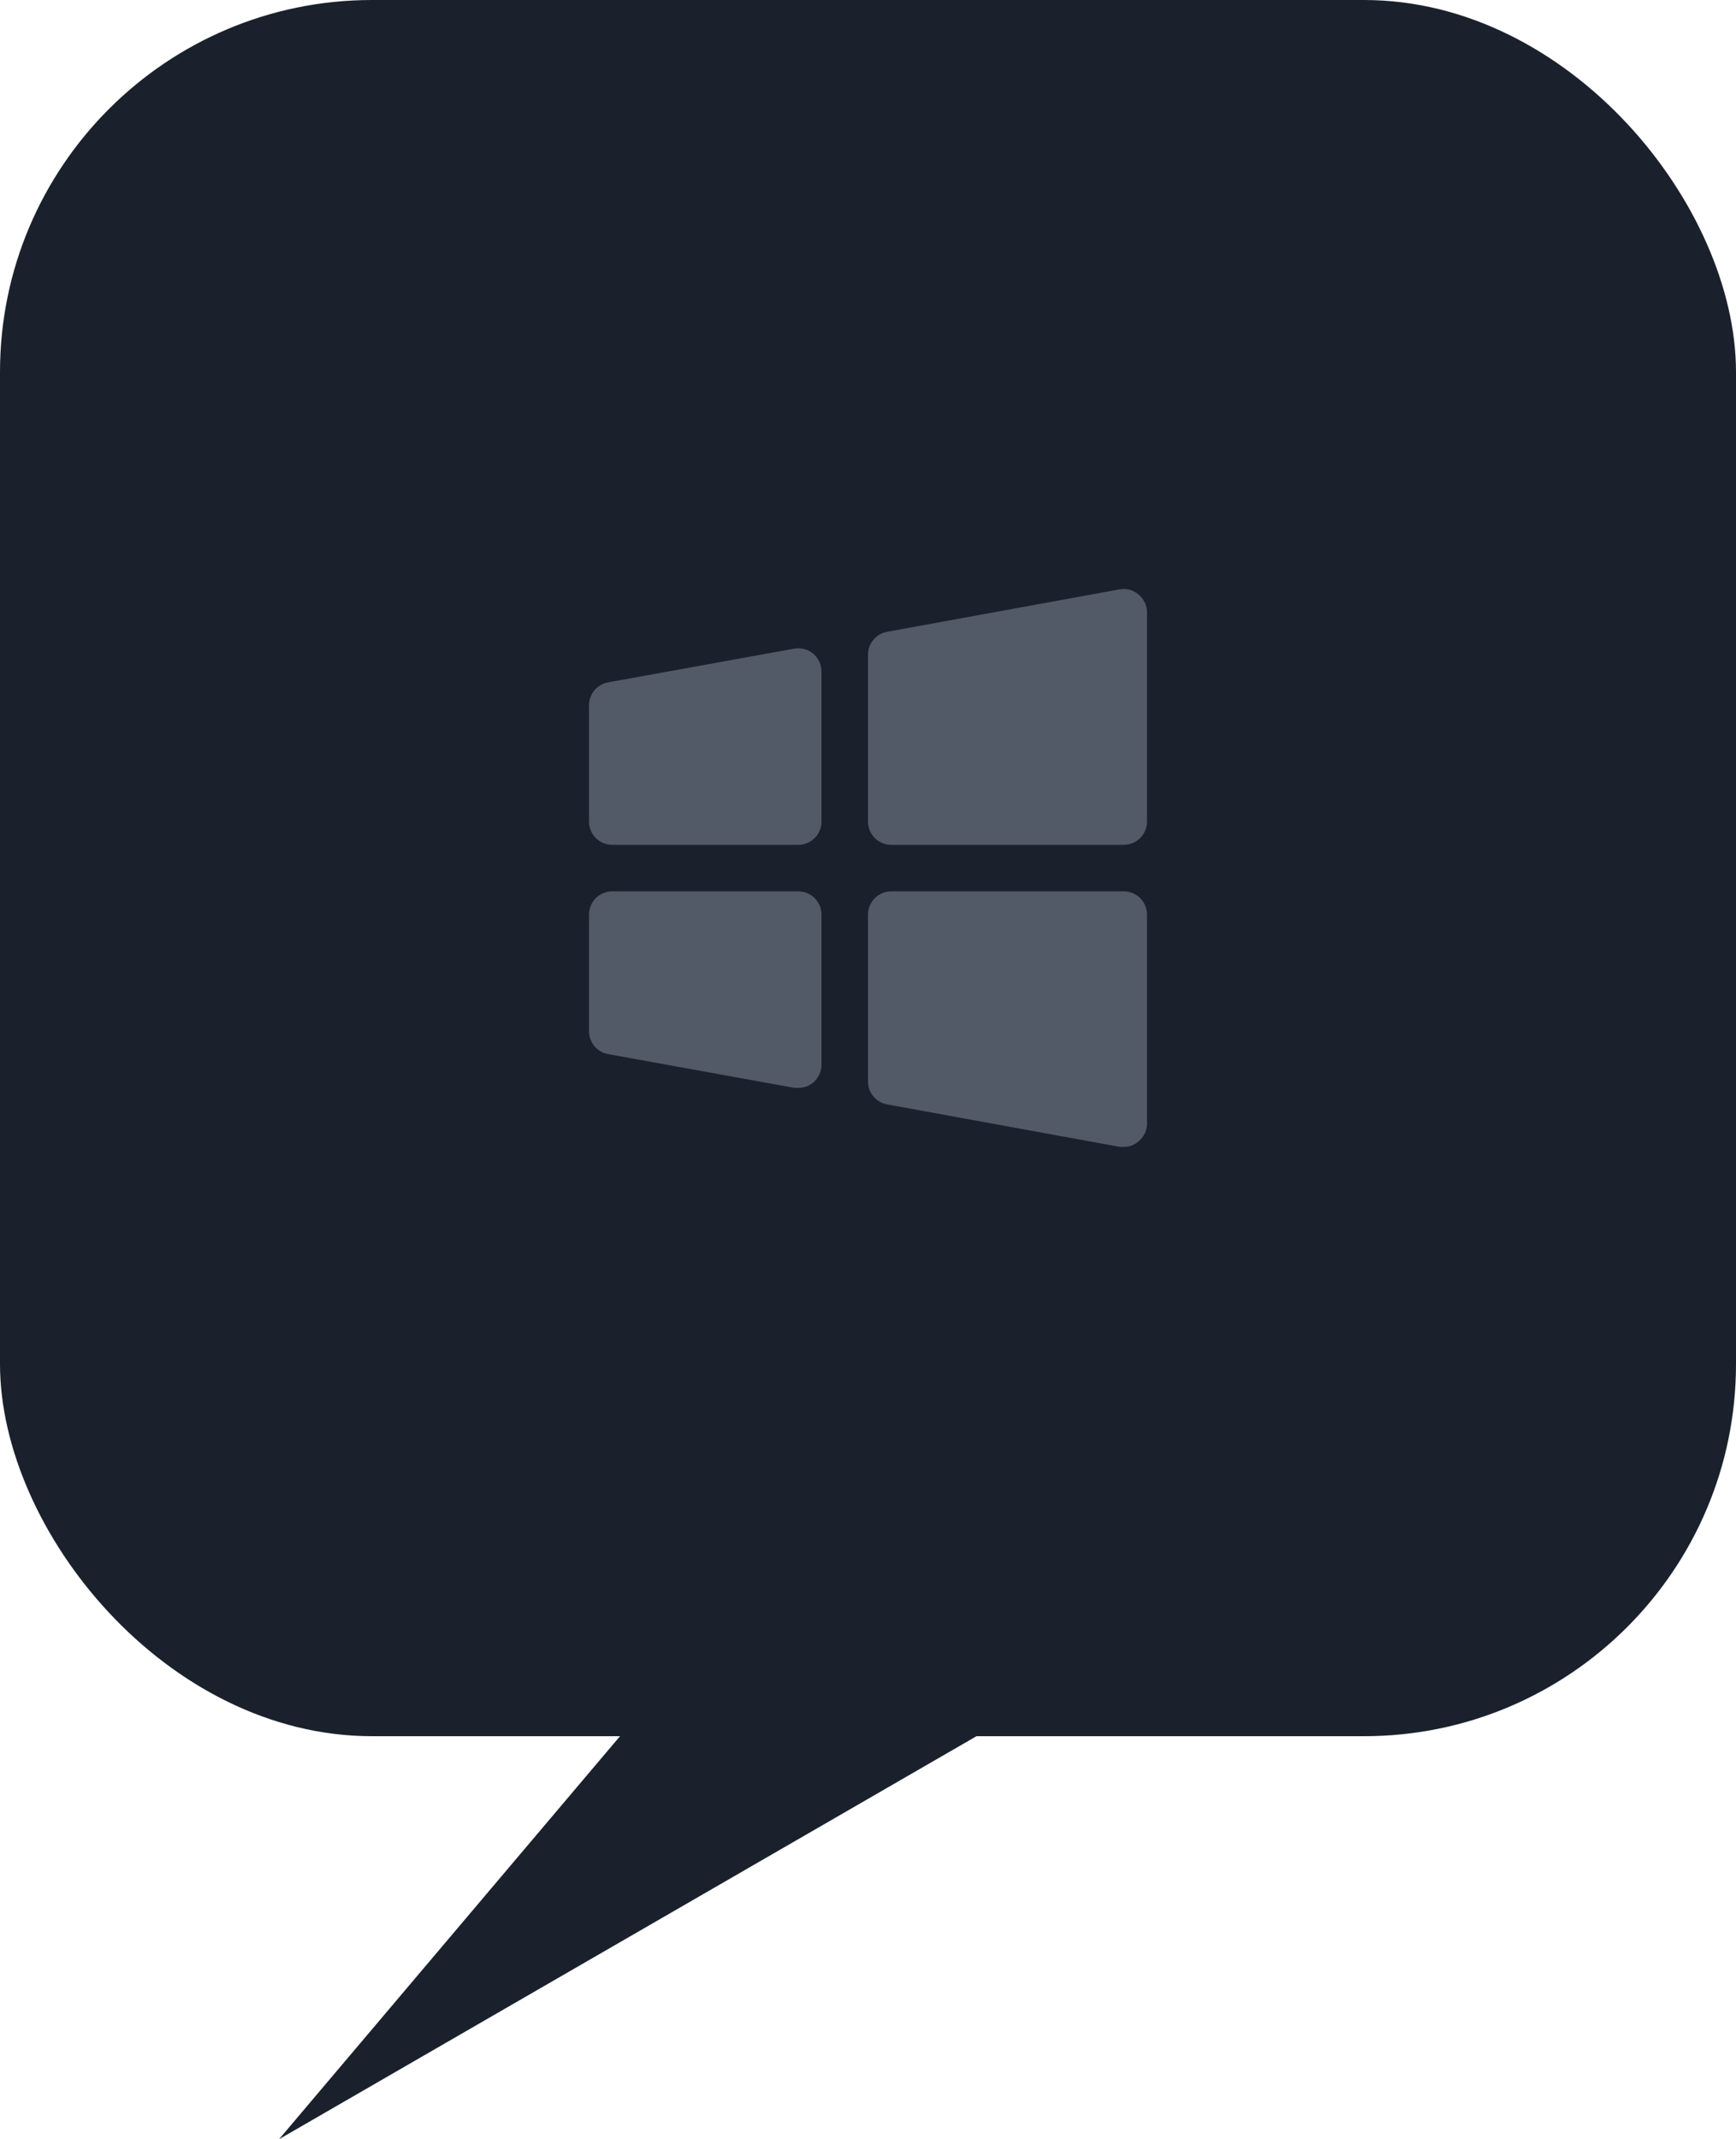
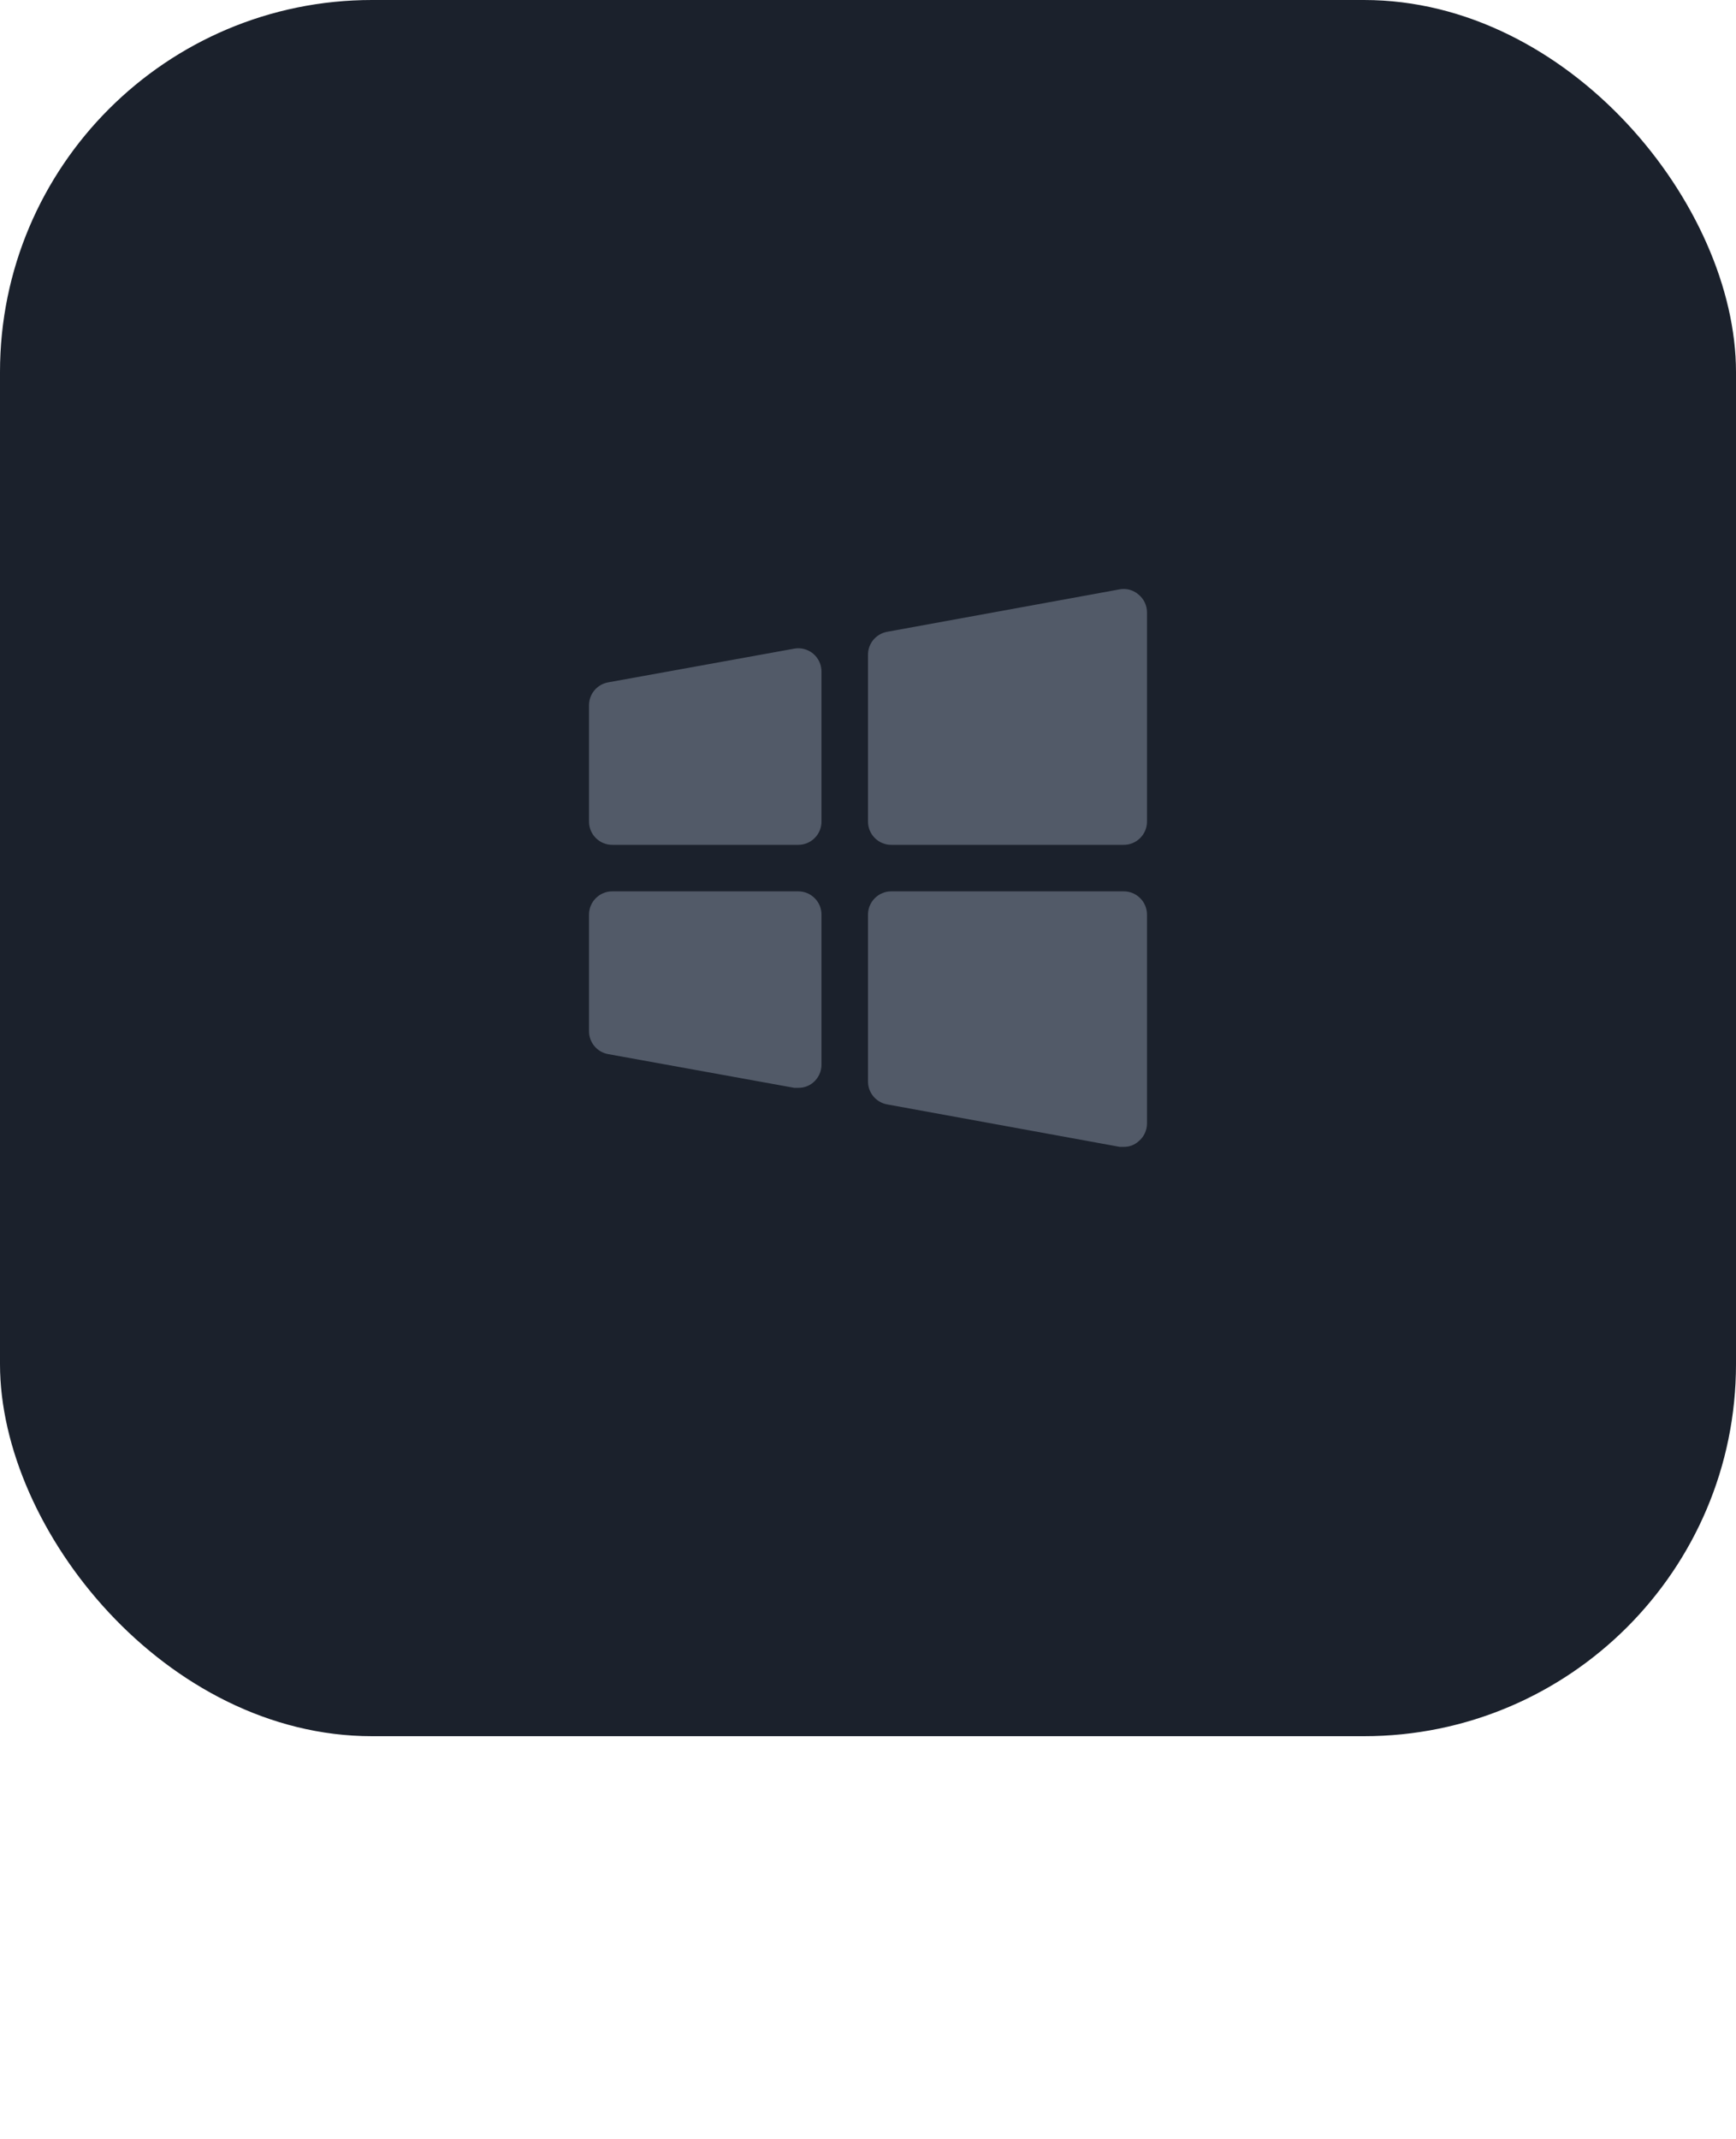
<svg xmlns="http://www.w3.org/2000/svg" width="56" height="69" viewBox="0 0 56 69" fill="none">
  <rect width="56" height="56" rx="12" fill="#1B212C" />
  <path d="M26.5 29.5V34.337C26.5 34.448 26.476 34.558 26.429 34.658C26.382 34.759 26.313 34.848 26.228 34.919C26.094 35.03 25.924 35.09 25.75 35.087H25.619L19.619 34C19.443 33.969 19.285 33.876 19.172 33.739C19.058 33.601 18.997 33.428 19 33.25V29.5C19 29.301 19.079 29.11 19.22 28.97C19.36 28.829 19.551 28.75 19.75 28.75H25.75C25.949 28.75 26.14 28.829 26.28 28.97C26.421 29.11 26.5 29.301 26.5 29.5ZM26.228 21.081C26.144 21.012 26.046 20.962 25.941 20.934C25.836 20.907 25.726 20.903 25.619 20.922L19.619 22.009C19.445 22.04 19.288 22.131 19.174 22.267C19.061 22.402 19 22.573 19 22.75V26.5C19 26.699 19.079 26.89 19.22 27.03C19.36 27.171 19.551 27.25 19.75 27.25H25.75C25.949 27.25 26.14 27.171 26.28 27.03C26.421 26.89 26.5 26.699 26.5 26.5V21.663C26.5 21.552 26.476 21.442 26.429 21.342C26.382 21.241 26.313 21.152 26.228 21.081ZM36.25 28.75H28.75C28.551 28.75 28.36 28.829 28.22 28.97C28.079 29.11 28 29.301 28 29.5V34.891C28.002 35.066 28.064 35.234 28.177 35.368C28.291 35.501 28.447 35.591 28.619 35.622L36.119 36.991H36.25C36.426 36.994 36.597 36.931 36.728 36.812C36.812 36.744 36.879 36.658 36.926 36.561C36.973 36.464 36.998 36.358 37 36.25V29.5C37 29.301 36.921 29.11 36.78 28.97C36.64 28.829 36.449 28.75 36.25 28.75ZM36.728 19.178C36.646 19.106 36.549 19.053 36.443 19.023C36.337 18.994 36.227 18.989 36.119 19.009L28.619 20.378C28.447 20.409 28.291 20.499 28.177 20.632C28.064 20.766 28.002 20.934 28 21.109V26.5C28 26.699 28.079 26.89 28.22 27.03C28.36 27.171 28.551 27.25 28.75 27.25H36.25C36.449 27.25 36.64 27.171 36.78 27.03C36.921 26.89 37 26.699 37 26.5V19.75C37 19.64 36.975 19.532 36.928 19.434C36.881 19.335 36.813 19.247 36.728 19.178Z" fill="#525A68" />
-   <path d="M31.5 56L9 69L20 56H31.5Z" fill="#1B212C" />
</svg>